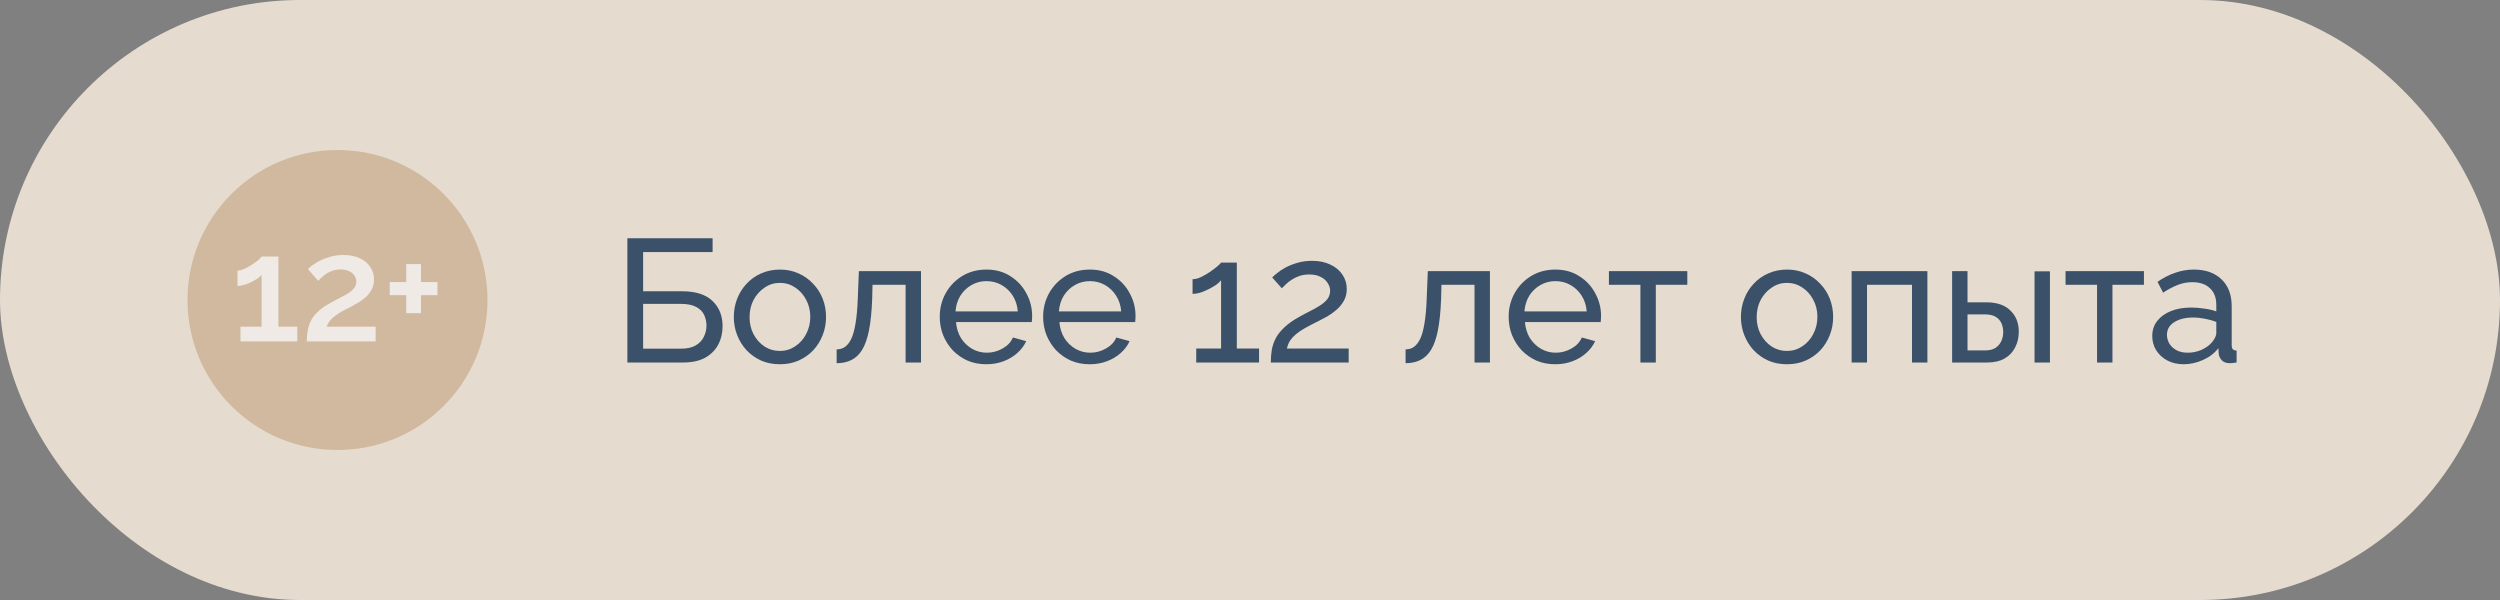
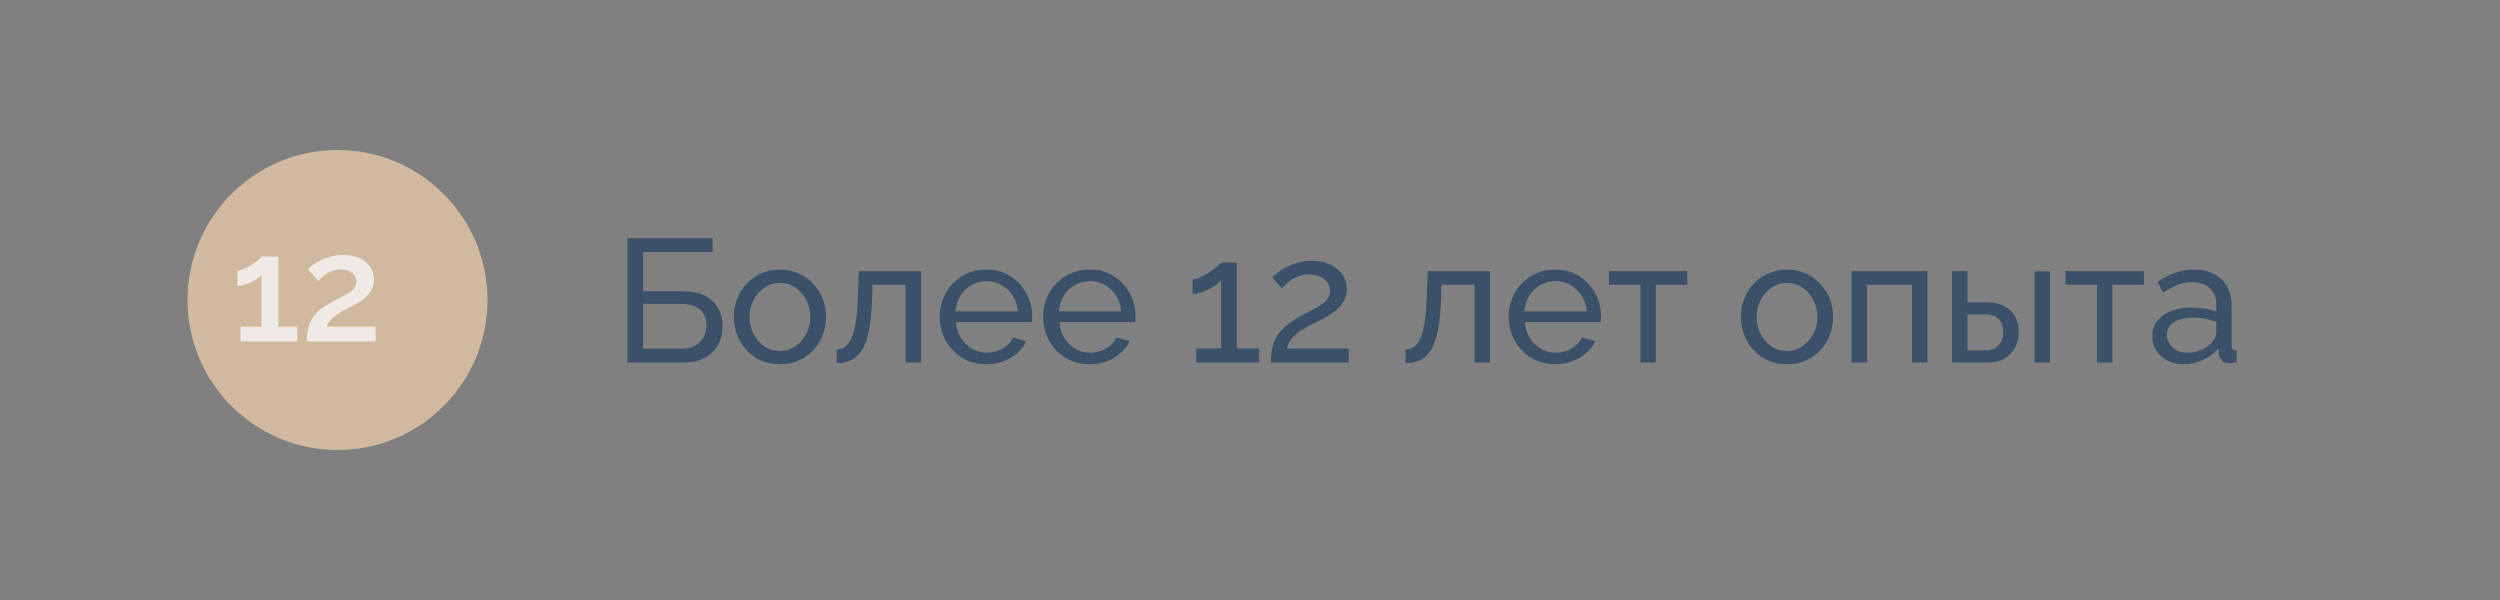
<svg xmlns="http://www.w3.org/2000/svg" width="200" height="48" viewBox="0 0 200 48" fill="none">
  <rect x="0" y="0" width="200" height="48" fill="#808080" stroke="none" />
-   <rect width="200" height="48" rx="24" fill="#E5DBCF" />
  <circle cx="27" cy="24" r="12" fill="#D1B99F" />
-   <path d="M34.999 22.566V23.613H33.679V25.053H32.501V23.613H31.18V22.566H32.501V21.126H33.679V22.566H34.999Z" fill="#EFEAE5" />
  <path d="M24.543 27.314C24.543 26.981 24.571 26.676 24.626 26.398C24.682 26.112 24.777 25.843 24.912 25.589C25.055 25.335 25.249 25.097 25.495 24.875C25.749 24.645 26.07 24.427 26.459 24.22C26.736 24.062 26.998 23.923 27.244 23.804C27.49 23.677 27.708 23.554 27.899 23.435C28.089 23.308 28.236 23.173 28.339 23.03C28.45 22.887 28.506 22.725 28.506 22.542C28.506 22.368 28.458 22.205 28.363 22.055C28.268 21.904 28.125 21.785 27.934 21.698C27.744 21.602 27.514 21.555 27.244 21.555C27.03 21.555 26.832 21.582 26.649 21.638C26.475 21.694 26.312 21.769 26.161 21.864C26.018 21.951 25.888 22.05 25.769 22.162C25.65 22.265 25.547 22.368 25.459 22.471L24.638 21.531C24.718 21.436 24.84 21.329 25.007 21.21C25.182 21.083 25.388 20.96 25.626 20.841C25.872 20.714 26.149 20.611 26.459 20.531C26.768 20.444 27.105 20.4 27.47 20.4C27.986 20.4 28.426 20.488 28.791 20.662C29.156 20.829 29.434 21.063 29.624 21.364C29.823 21.658 29.922 21.991 29.922 22.364C29.922 22.657 29.862 22.915 29.743 23.137C29.632 23.36 29.485 23.558 29.303 23.732C29.12 23.899 28.926 24.046 28.72 24.173C28.521 24.292 28.335 24.399 28.16 24.494C27.851 24.645 27.581 24.784 27.351 24.91C27.129 25.037 26.939 25.164 26.78 25.291C26.622 25.41 26.491 25.537 26.387 25.672C26.284 25.799 26.197 25.954 26.126 26.136H30.053V27.314H24.543Z" fill="#EFEAE5" />
  <path d="M23.784 26.136V27.314H19.238V26.136H20.928V21.983C20.856 22.078 20.745 22.178 20.595 22.281C20.444 22.384 20.273 22.483 20.083 22.578C19.9 22.666 19.714 22.737 19.524 22.792C19.333 22.848 19.159 22.876 19 22.876V21.65C19.159 21.65 19.341 21.602 19.547 21.507C19.754 21.412 19.956 21.301 20.154 21.174C20.36 21.039 20.535 20.912 20.678 20.793C20.821 20.666 20.904 20.575 20.928 20.52H22.272V26.136H23.784Z" fill="#EFEAE5" />
  <path d="M50.19 29V19.06H57.008V20.166H51.45V23.302H54.558C55.65 23.302 56.462 23.559 56.994 24.072C57.535 24.585 57.806 25.257 57.806 26.088C57.806 26.639 57.689 27.133 57.456 27.572C57.223 28.011 56.873 28.361 56.406 28.622C55.939 28.874 55.351 29 54.642 29H50.19ZM51.45 27.894H54.488C54.973 27.894 55.365 27.805 55.664 27.628C55.963 27.451 56.177 27.222 56.308 26.942C56.448 26.653 56.518 26.354 56.518 26.046C56.518 25.747 56.457 25.467 56.336 25.206C56.215 24.935 56.005 24.721 55.706 24.562C55.407 24.394 54.987 24.31 54.446 24.31H51.45V27.894ZM62.387 29.14C61.837 29.14 61.337 29.042 60.889 28.846C60.441 28.641 60.054 28.365 59.727 28.02C59.401 27.665 59.148 27.259 58.971 26.802C58.794 26.345 58.705 25.864 58.705 25.36C58.705 24.847 58.794 24.361 58.971 23.904C59.148 23.447 59.401 23.045 59.727 22.7C60.054 22.345 60.441 22.07 60.889 21.874C61.346 21.669 61.85 21.566 62.401 21.566C62.943 21.566 63.437 21.669 63.885 21.874C64.333 22.07 64.721 22.345 65.047 22.7C65.383 23.045 65.64 23.447 65.817 23.904C65.995 24.361 66.083 24.847 66.083 25.36C66.083 25.864 65.995 26.345 65.817 26.802C65.64 27.259 65.388 27.665 65.061 28.02C64.734 28.365 64.343 28.641 63.885 28.846C63.437 29.042 62.938 29.14 62.387 29.14ZM59.965 25.374C59.965 25.878 60.072 26.335 60.287 26.746C60.511 27.157 60.805 27.483 61.169 27.726C61.533 27.959 61.939 28.076 62.387 28.076C62.835 28.076 63.241 27.955 63.605 27.712C63.978 27.469 64.272 27.143 64.487 26.732C64.711 26.312 64.823 25.85 64.823 25.346C64.823 24.842 64.711 24.385 64.487 23.974C64.272 23.563 63.978 23.237 63.605 22.994C63.241 22.751 62.835 22.63 62.387 22.63C61.939 22.63 61.533 22.756 61.169 23.008C60.805 23.251 60.511 23.577 60.287 23.988C60.072 24.399 59.965 24.861 59.965 25.374ZM66.932 29.056V27.95C67.175 27.95 67.389 27.889 67.576 27.768C67.772 27.637 67.945 27.423 68.094 27.124C68.243 26.816 68.36 26.396 68.444 25.864C68.537 25.323 68.598 24.637 68.626 23.806L68.71 21.692H73.68V29H72.448V22.784H69.802L69.774 23.918C69.737 24.917 69.653 25.747 69.522 26.41C69.391 27.073 69.209 27.595 68.976 27.978C68.743 28.361 68.453 28.636 68.108 28.804C67.772 28.972 67.38 29.056 66.932 29.056ZM78.904 29.14C78.353 29.14 77.849 29.042 77.392 28.846C76.944 28.641 76.552 28.365 76.216 28.02C75.889 27.665 75.632 27.259 75.446 26.802C75.268 26.345 75.18 25.859 75.18 25.346C75.18 24.655 75.338 24.025 75.656 23.456C75.973 22.887 76.412 22.429 76.972 22.084C77.541 21.739 78.19 21.566 78.918 21.566C79.655 21.566 80.294 21.743 80.836 22.098C81.386 22.443 81.811 22.901 82.11 23.47C82.418 24.03 82.572 24.637 82.572 25.29C82.572 25.383 82.567 25.477 82.558 25.57C82.558 25.654 82.553 25.719 82.544 25.766H76.482C76.519 26.242 76.65 26.667 76.874 27.04C77.107 27.404 77.406 27.693 77.77 27.908C78.134 28.113 78.526 28.216 78.946 28.216C79.394 28.216 79.814 28.104 80.206 27.88C80.607 27.656 80.882 27.362 81.032 26.998L82.096 27.292C81.937 27.647 81.699 27.964 81.382 28.244C81.074 28.524 80.705 28.743 80.276 28.902C79.856 29.061 79.398 29.14 78.904 29.14ZM76.44 24.912H81.424C81.386 24.436 81.251 24.016 81.018 23.652C80.784 23.288 80.486 23.003 80.122 22.798C79.758 22.593 79.356 22.49 78.918 22.49C78.488 22.49 78.092 22.593 77.728 22.798C77.364 23.003 77.065 23.288 76.832 23.652C76.608 24.016 76.477 24.436 76.44 24.912ZM87.175 29.14C86.625 29.14 86.121 29.042 85.663 28.846C85.215 28.641 84.823 28.365 84.487 28.02C84.161 27.665 83.904 27.259 83.717 26.802C83.54 26.345 83.451 25.859 83.451 25.346C83.451 24.655 83.61 24.025 83.927 23.456C84.245 22.887 84.683 22.429 85.243 22.084C85.813 21.739 86.461 21.566 87.189 21.566C87.927 21.566 88.566 21.743 89.107 22.098C89.658 22.443 90.083 22.901 90.381 23.47C90.689 24.03 90.843 24.637 90.843 25.29C90.843 25.383 90.839 25.477 90.829 25.57C90.829 25.654 90.825 25.719 90.815 25.766H84.753C84.791 26.242 84.921 26.667 85.145 27.04C85.379 27.404 85.677 27.693 86.041 27.908C86.405 28.113 86.797 28.216 87.217 28.216C87.665 28.216 88.085 28.104 88.477 27.88C88.879 27.656 89.154 27.362 89.303 26.998L90.367 27.292C90.209 27.647 89.971 27.964 89.653 28.244C89.345 28.524 88.977 28.743 88.547 28.902C88.127 29.061 87.67 29.14 87.175 29.14ZM84.711 24.912H89.695C89.658 24.436 89.523 24.016 89.289 23.652C89.056 23.288 88.757 23.003 88.393 22.798C88.029 22.593 87.628 22.49 87.189 22.49C86.76 22.49 86.363 22.593 85.999 22.798C85.635 23.003 85.337 23.288 85.103 23.652C84.879 24.016 84.749 24.436 84.711 24.912ZM100.724 27.88V29H95.698V27.88H97.686V22.42C97.602 22.532 97.471 22.653 97.294 22.784C97.116 22.905 96.916 23.022 96.692 23.134C96.468 23.246 96.244 23.339 96.02 23.414C95.796 23.479 95.59 23.512 95.404 23.512V22.336C95.609 22.336 95.833 22.28 96.076 22.168C96.328 22.047 96.57 21.907 96.804 21.748C97.037 21.589 97.233 21.44 97.392 21.3C97.56 21.16 97.658 21.062 97.686 21.006H98.946V27.88H100.724ZM101.665 29C101.665 28.627 101.693 28.277 101.749 27.95C101.814 27.623 101.926 27.311 102.085 27.012C102.253 26.713 102.486 26.429 102.785 26.158C103.083 25.878 103.471 25.607 103.947 25.346C104.227 25.187 104.507 25.038 104.787 24.898C105.076 24.758 105.342 24.609 105.585 24.45C105.837 24.291 106.037 24.119 106.187 23.932C106.336 23.736 106.411 23.512 106.411 23.26C106.411 23.045 106.345 22.84 106.215 22.644C106.093 22.439 105.907 22.275 105.655 22.154C105.412 22.023 105.109 21.958 104.745 21.958C104.465 21.958 104.208 21.995 103.975 22.07C103.751 22.145 103.545 22.243 103.359 22.364C103.181 22.476 103.023 22.597 102.883 22.728C102.752 22.849 102.64 22.961 102.547 23.064L101.777 22.196C101.851 22.112 101.977 22 102.155 21.86C102.332 21.711 102.556 21.561 102.827 21.412C103.097 21.263 103.41 21.137 103.765 21.034C104.129 20.922 104.525 20.866 104.955 20.866C105.533 20.866 106.028 20.969 106.439 21.174C106.859 21.37 107.181 21.641 107.405 21.986C107.629 22.322 107.741 22.7 107.741 23.12C107.741 23.484 107.661 23.801 107.503 24.072C107.353 24.343 107.157 24.581 106.915 24.786C106.681 24.991 106.434 25.169 106.173 25.318C105.921 25.458 105.692 25.579 105.487 25.682C105.067 25.887 104.707 26.074 104.409 26.242C104.11 26.41 103.863 26.578 103.667 26.746C103.48 26.905 103.326 27.073 103.205 27.25C103.093 27.427 103.009 27.637 102.953 27.88H107.895V29H101.665ZM112.446 29.056V27.95C112.688 27.95 112.903 27.889 113.09 27.768C113.286 27.637 113.458 27.423 113.608 27.124C113.757 26.816 113.874 26.396 113.958 25.864C114.051 25.323 114.112 24.637 114.14 23.806L114.224 21.692H119.194V29H117.962V22.784H115.316L115.288 23.918C115.25 24.917 115.166 25.747 115.036 26.41C114.905 27.073 114.723 27.595 114.49 27.978C114.256 28.361 113.967 28.636 113.622 28.804C113.286 28.972 112.894 29.056 112.446 29.056ZM124.417 29.14C123.867 29.14 123.363 29.042 122.905 28.846C122.457 28.641 122.065 28.365 121.729 28.02C121.403 27.665 121.146 27.259 120.959 26.802C120.782 26.345 120.693 25.859 120.693 25.346C120.693 24.655 120.852 24.025 121.169 23.456C121.487 22.887 121.925 22.429 122.485 22.084C123.055 21.739 123.703 21.566 124.431 21.566C125.169 21.566 125.808 21.743 126.349 22.098C126.9 22.443 127.325 22.901 127.623 23.47C127.931 24.03 128.085 24.637 128.085 25.29C128.085 25.383 128.081 25.477 128.071 25.57C128.071 25.654 128.067 25.719 128.057 25.766H121.995C122.033 26.242 122.163 26.667 122.387 27.04C122.621 27.404 122.919 27.693 123.283 27.908C123.647 28.113 124.039 28.216 124.459 28.216C124.907 28.216 125.327 28.104 125.719 27.88C126.121 27.656 126.396 27.362 126.545 26.998L127.609 27.292C127.451 27.647 127.213 27.964 126.895 28.244C126.587 28.524 126.219 28.743 125.789 28.902C125.369 29.061 124.912 29.14 124.417 29.14ZM121.953 24.912H126.937C126.9 24.436 126.765 24.016 126.531 23.652C126.298 23.288 125.999 23.003 125.635 22.798C125.271 22.593 124.87 22.49 124.431 22.49C124.002 22.49 123.605 22.593 123.241 22.798C122.877 23.003 122.579 23.288 122.345 23.652C122.121 24.016 121.991 24.436 121.953 24.912ZM131.233 29V22.784H128.713V21.692H134.985V22.784H132.465V29H131.233ZM142.956 29.14C142.405 29.14 141.906 29.042 141.458 28.846C141.01 28.641 140.622 28.365 140.296 28.02C139.969 27.665 139.717 27.259 139.54 26.802C139.362 26.345 139.274 25.864 139.274 25.36C139.274 24.847 139.362 24.361 139.54 23.904C139.717 23.447 139.969 23.045 140.296 22.7C140.622 22.345 141.01 22.07 141.458 21.874C141.915 21.669 142.419 21.566 142.97 21.566C143.511 21.566 144.006 21.669 144.454 21.874C144.902 22.07 145.289 22.345 145.616 22.7C145.952 23.045 146.208 23.447 146.386 23.904C146.563 24.361 146.652 24.847 146.652 25.36C146.652 25.864 146.563 26.345 146.386 26.802C146.208 27.259 145.956 27.665 145.63 28.02C145.303 28.365 144.911 28.641 144.454 28.846C144.006 29.042 143.506 29.14 142.956 29.14ZM140.534 25.374C140.534 25.878 140.641 26.335 140.856 26.746C141.08 27.157 141.374 27.483 141.738 27.726C142.102 27.959 142.508 28.076 142.956 28.076C143.404 28.076 143.81 27.955 144.174 27.712C144.547 27.469 144.841 27.143 145.056 26.732C145.28 26.312 145.392 25.85 145.392 25.346C145.392 24.842 145.28 24.385 145.056 23.974C144.841 23.563 144.547 23.237 144.174 22.994C143.81 22.751 143.404 22.63 142.956 22.63C142.508 22.63 142.102 22.756 141.738 23.008C141.374 23.251 141.08 23.577 140.856 23.988C140.641 24.399 140.534 24.861 140.534 25.374ZM148.13 29V21.692H154.192V29H152.96V22.784H149.362V29H148.13ZM156.169 29V21.692H157.401V24.184H158.885C159.744 24.184 160.393 24.403 160.831 24.842C161.279 25.271 161.503 25.836 161.503 26.536C161.503 27.003 161.405 27.423 161.209 27.796C161.023 28.169 160.743 28.463 160.369 28.678C159.996 28.893 159.529 29 158.969 29H156.169ZM157.401 28.034H158.801C159.147 28.034 159.422 27.969 159.627 27.838C159.842 27.698 160.001 27.516 160.103 27.292C160.206 27.068 160.257 26.825 160.257 26.564C160.257 26.312 160.211 26.079 160.117 25.864C160.024 25.649 159.87 25.477 159.655 25.346C159.441 25.215 159.147 25.15 158.773 25.15H157.401V28.034ZM162.763 29V21.706H163.995V29H162.763ZM167.764 29V22.784H165.244V21.692H171.516V22.784H168.996V29H167.764ZM172.18 26.886C172.18 26.419 172.31 26.018 172.572 25.682C172.842 25.337 173.211 25.071 173.678 24.884C174.144 24.697 174.686 24.604 175.302 24.604C175.628 24.604 175.974 24.632 176.338 24.688C176.702 24.735 177.024 24.809 177.304 24.912V24.38C177.304 23.82 177.136 23.381 176.8 23.064C176.464 22.737 175.988 22.574 175.372 22.574C174.97 22.574 174.583 22.649 174.21 22.798C173.846 22.938 173.458 23.143 173.048 23.414L172.6 22.546C173.076 22.219 173.552 21.977 174.028 21.818C174.504 21.65 174.998 21.566 175.512 21.566C176.445 21.566 177.182 21.827 177.724 22.35C178.265 22.863 178.536 23.582 178.536 24.506V27.6C178.536 27.749 178.564 27.861 178.62 27.936C178.685 28.001 178.788 28.039 178.928 28.048V29C178.806 29.019 178.699 29.033 178.606 29.042C178.522 29.051 178.452 29.056 178.396 29.056C178.106 29.056 177.887 28.977 177.738 28.818C177.598 28.659 177.518 28.491 177.5 28.314L177.472 27.852C177.154 28.263 176.739 28.58 176.226 28.804C175.712 29.028 175.204 29.14 174.7 29.14C174.214 29.14 173.78 29.042 173.398 28.846C173.015 28.641 172.716 28.37 172.502 28.034C172.287 27.689 172.18 27.306 172.18 26.886ZM176.94 27.404C177.052 27.273 177.14 27.143 177.206 27.012C177.271 26.872 177.304 26.755 177.304 26.662V25.752C177.014 25.64 176.711 25.556 176.394 25.5C176.076 25.435 175.764 25.402 175.456 25.402C174.83 25.402 174.322 25.528 173.93 25.78C173.547 26.023 173.356 26.359 173.356 26.788C173.356 27.021 173.416 27.25 173.538 27.474C173.668 27.689 173.855 27.866 174.098 28.006C174.35 28.146 174.658 28.216 175.022 28.216C175.404 28.216 175.768 28.141 176.114 27.992C176.459 27.833 176.734 27.637 176.94 27.404Z" fill="#3B5169" />
</svg>